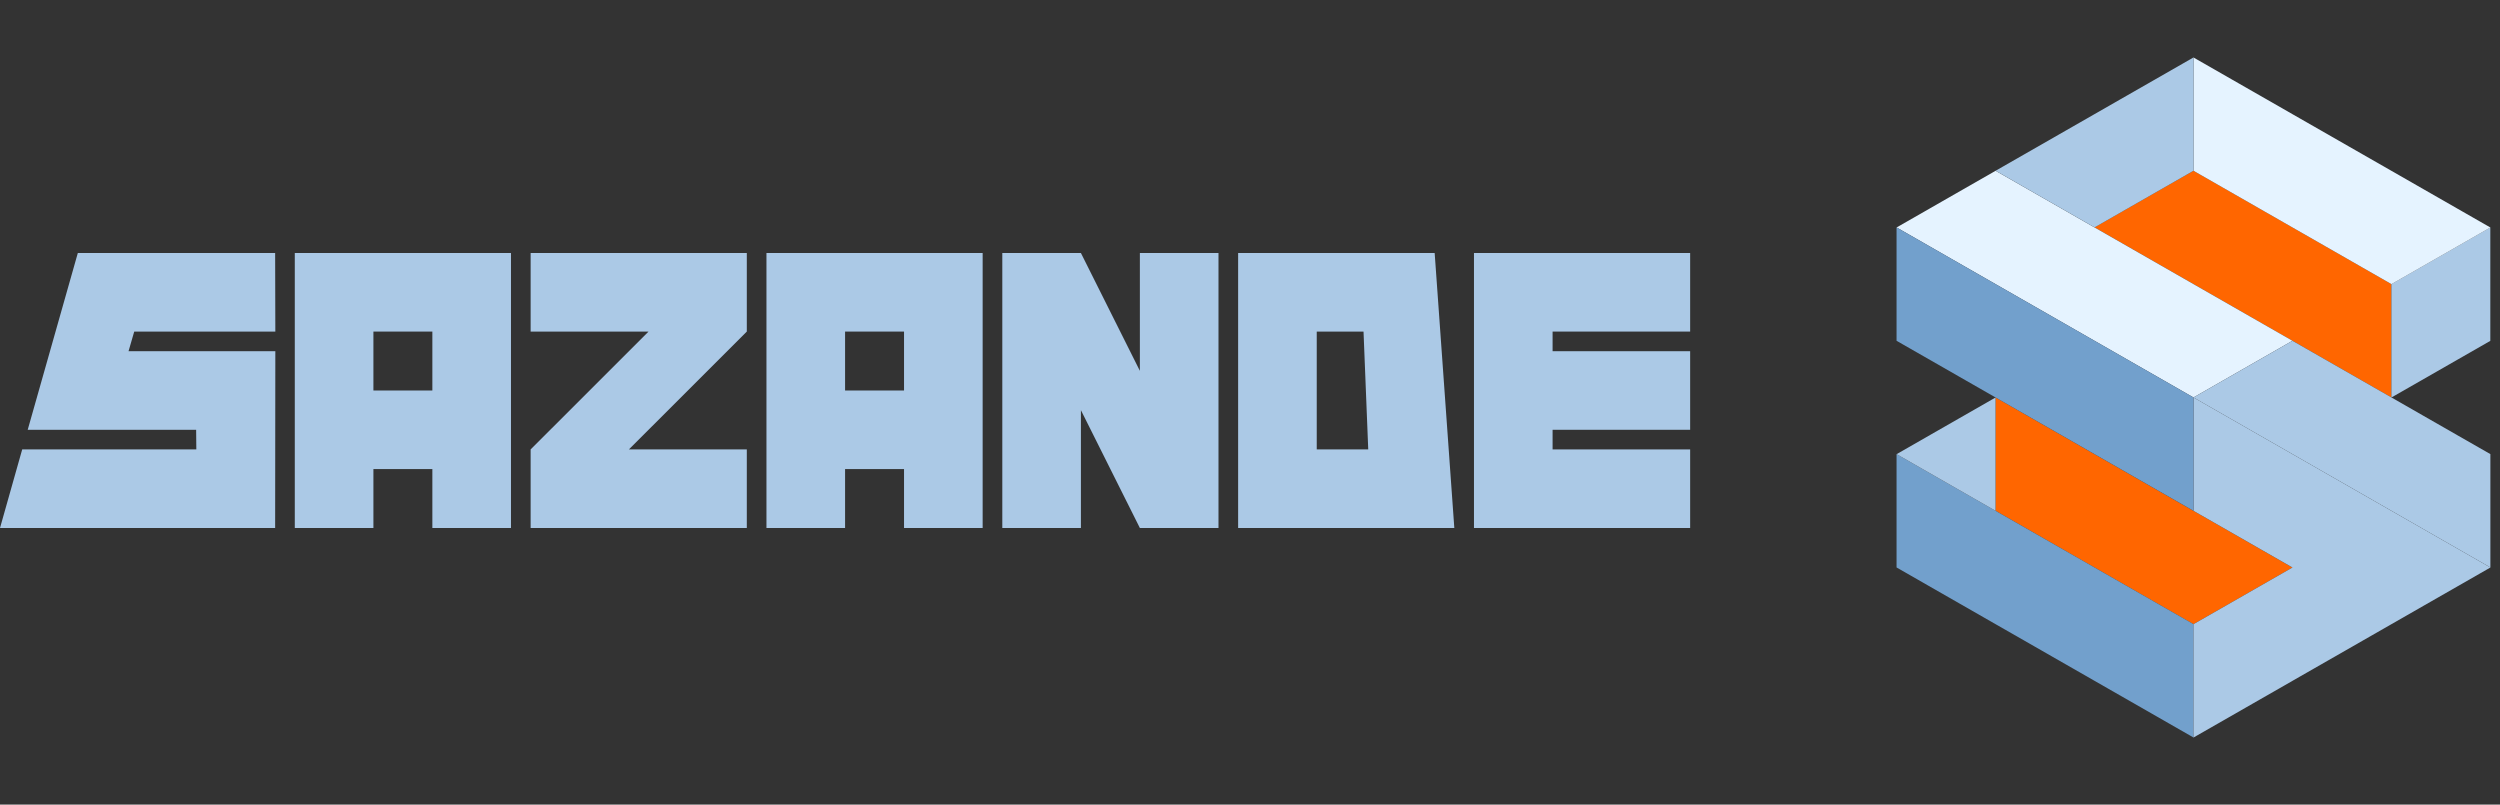
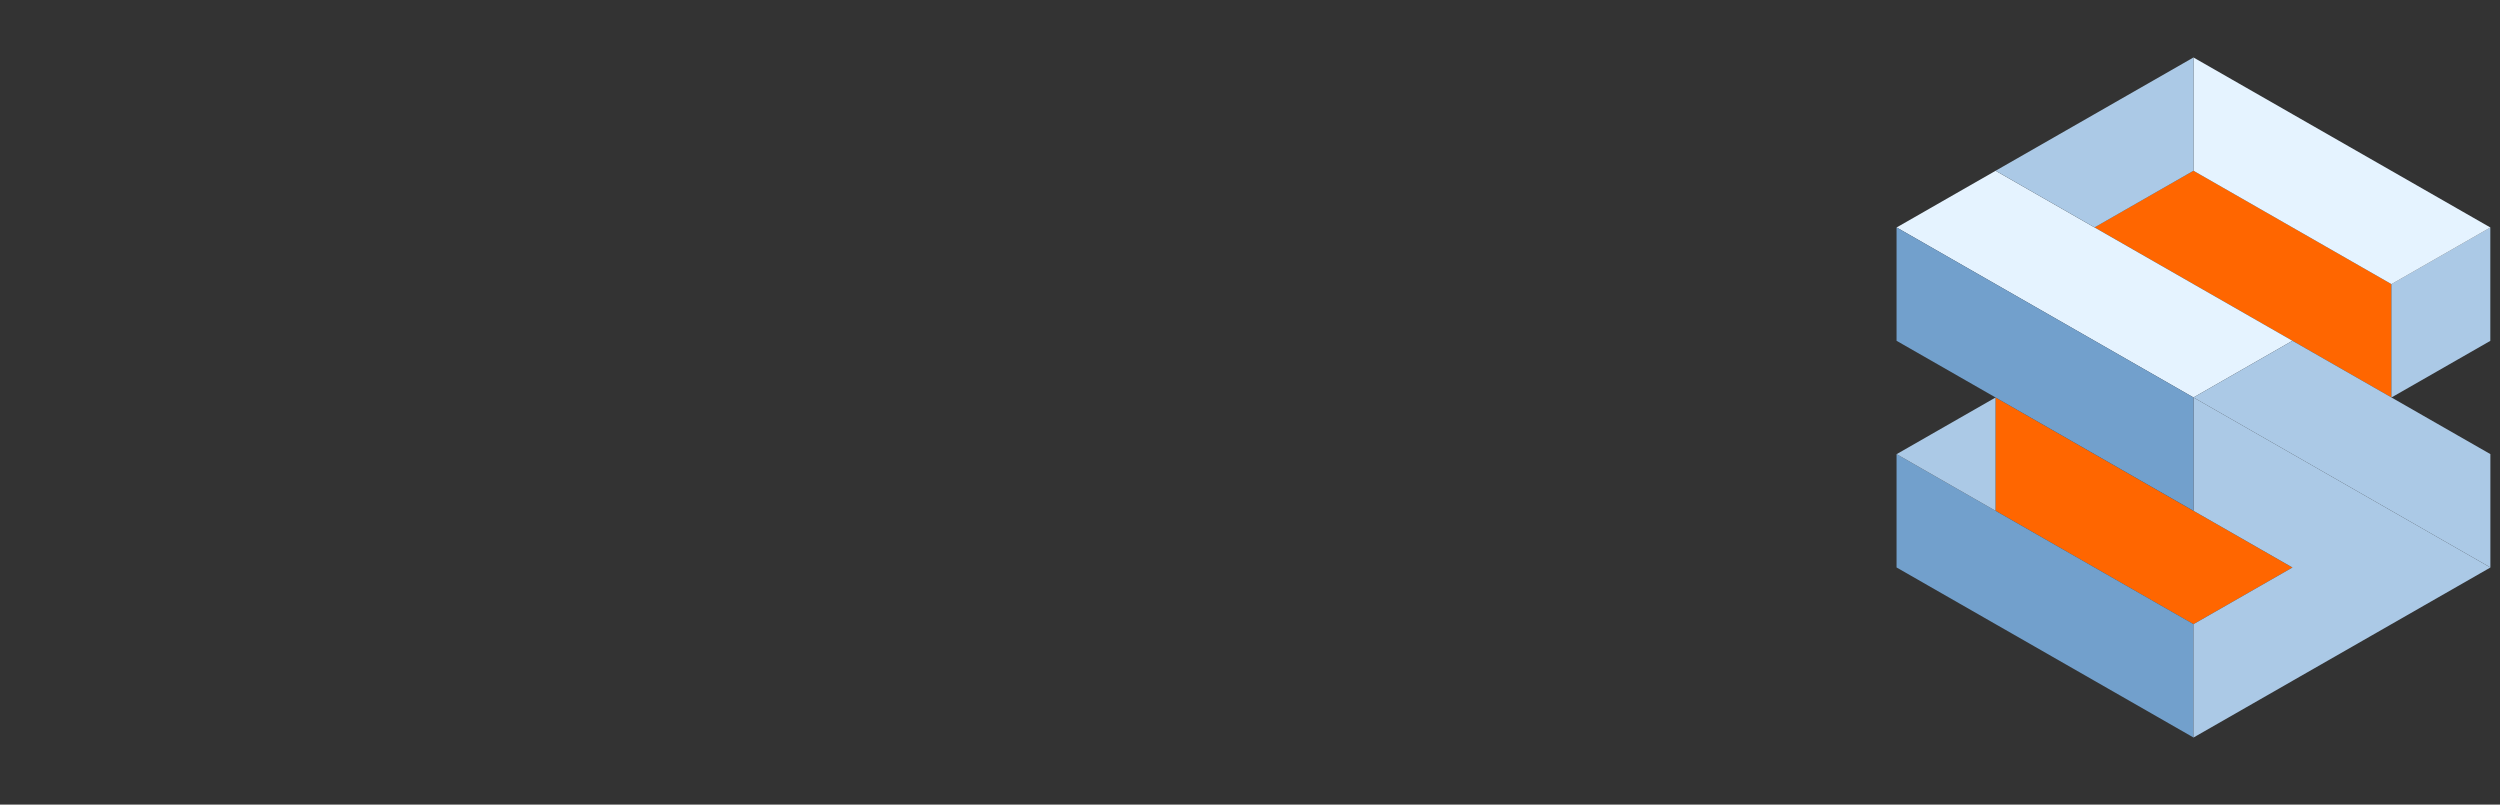
<svg xmlns="http://www.w3.org/2000/svg" width="261" height="84" viewBox="0 0 261 84" fill="none">
  <rect x="0" y="0" width="261" height="84" fill="#333333" stroke="none" />
  <g clip-path="url(#clip0_2050_1579)">
    <path d="M0 55.123L2.318 46.92H20.497L20.477 44.869H2.893L8.125 26.413H28.725L28.745 34.616H14.014L13.419 36.666H28.745L28.725 55.123H0Z" fill="#ABC9E6" />
-     <path d="M38.984 34.616V40.768H45.139V34.616H38.984ZM38.984 48.971V55.123H30.776V26.413H53.346V55.123H45.139V48.971H38.984Z" fill="#ABC9E6" />
-     <path d="M67.708 34.616H55.398V26.413H77.967V34.616L65.657 46.92H77.967V55.123H55.398V46.92L67.708 34.616Z" fill="#ABC9E6" />
    <path d="M88.226 34.616V40.768H94.381V34.616H88.226ZM88.226 48.971V55.123H80.019V26.413H102.588V55.123H94.381V48.971H88.226Z" fill="#ABC9E6" />
-     <path d="M104.64 55.123V26.413H112.847L119.003 38.717V26.413H127.21V55.123H119.003L112.847 42.819V55.123H104.64Z" fill="#ABC9E6" />
    <path d="M149.779 26.413L151.831 55.123H129.261V26.413H149.779ZM142.844 46.92L142.352 34.616H137.468V46.92H142.844Z" fill="#ABC9E6" />
    <path d="M176.452 34.616H162.09V36.666H176.452V44.869H162.09V46.92H176.452V55.123H153.883V26.413H176.452V34.616Z" fill="#ABC9E6" />
    <path d="M199.683 18.206L199.927 18.107C209.634 27.84 219.34 37.575 229.045 47.311C231.186 49.456 233.366 51.563 235.53 53.69C235.584 53.743 235.626 53.806 235.654 53.876C235.682 53.946 235.696 54.02 235.694 54.095C235.692 54.171 235.675 54.245 235.644 54.313C235.612 54.381 235.567 54.442 235.511 54.493C233.925 56.014 232.289 57.536 230.772 59.122C229.889 60.054 229.361 60.263 228.326 59.179C225.207 55.881 221.894 52.766 218.748 49.49C217.831 48.532 217.337 48.646 216.523 49.566C215.47 50.773 214.337 51.907 213.134 52.963C212.247 53.743 212.164 54.207 213.042 55.071C218.259 60.199 223.434 65.371 228.569 70.587C229.33 71.348 229.775 71.371 230.528 70.568C232.388 68.59 234.382 66.734 236.261 64.771C237.839 63.124 239.433 61.519 241.552 60.564L241.7 60.518C244.42 60.05 247.002 60.237 249.334 61.872C250.388 62.61 250.589 63.124 249.509 64.155C245.382 68.13 232.324 81.341 229.806 83.936C229.785 83.956 229.761 83.972 229.735 83.983C229.709 83.994 229.68 84 229.652 84C229.623 84 229.595 83.994 229.568 83.983C229.542 83.972 229.518 83.956 229.497 83.936C227.303 81.802 202.939 57.524 200.566 55.189C200.071 54.679 199.52 54.15 199.604 53.317C199.604 50.038 199.657 22.082 199.683 18.206Z" fill="#FF6600" />
    <path d="M260 30.147C259.757 33.571 259.92 61.72 259.905 65.524H259.429C249.872 55.931 240.312 46.338 230.749 36.747C228.558 34.552 226.363 32.365 224.115 30.227C223.67 29.801 223.617 29.732 224.115 29.287C225.789 27.766 227.436 26.175 228.98 24.509C229.844 23.577 230.353 23.748 231.145 24.582C234.324 27.845 237.611 31.007 240.764 34.293C241.715 35.282 242.255 35.225 243.107 34.236C244.235 32.951 245.439 31.735 246.713 30.596C247.44 29.938 247.276 29.523 246.679 28.93C241.438 23.715 236.209 18.486 230.992 13.242C230.262 12.504 229.783 12.511 229.014 13.272C225.872 16.384 222.928 19.709 219.543 22.566C218.964 22.948 218.319 23.219 217.641 23.364C214.667 23.866 211.935 23.391 209.516 21.462C208.755 20.873 208.778 20.743 209.516 20.199C210.304 19.613 223.845 5.927 229.524 0.243C229.65 0.103 229.825 0.017 230.012 0.002C230.2 -0.013 230.386 0.045 230.532 0.164C234.149 3.831 259.65 29.652 260 30.147Z" fill="#ABC9E6" />
  </g>
  <g clip-path="url(#clip1_2050_1579)">
    <path d="M228.997 17.826H228.997L228.793 17.943L218.664 23.737L218.671 23.741L249.662 41.493V29.659L228.997 17.826Z" fill="#FF6600" />
    <path d="M208.332 53.326L228.997 65.166L239.33 59.249L208.332 41.493V53.326Z" fill="#FF6600" />
    <path d="M228.997 65.16V76.993L218.67 71.079L218.665 71.076L210.319 66.297L208.338 65.163L208.332 65.16L204.533 62.984L198.005 59.246L198 59.243V47.41L198.005 47.413L204.533 51.151L208.332 53.326L208.338 53.329L218.665 59.243L218.67 59.246L228.997 65.16Z" fill="#72A0CC" />
    <path d="M208.333 41.5V53.327L204.534 51.152L198.006 47.414L204.534 43.676L208.333 41.5Z" fill="#ABC9E6" />
    <path d="M239.325 35.58L228.998 41.493L229.003 41.496V41.496H229.003L228.998 41.493L228.998 41.493L218.671 35.58L218.666 35.576L208.338 29.663L208.333 29.66L198.006 23.746L208.333 17.833V17.826L208.338 17.829L218.666 23.743L218.671 23.746L228.998 29.66L229.003 29.663L239.33 35.576L239.325 35.58Z" fill="#E5F3FF" />
    <path d="M260.001 47.413L259.996 47.416V59.243L256.612 57.306L249.668 53.33L249.663 53.326L239.336 47.413H239.335L239.331 47.41H239.33V47.41L239.325 47.407L229.003 41.496V41.496L228.998 41.493L239.325 35.58L239.33 35.577H239.331L239.336 35.58L249.663 41.493L249.663 41.493L249.668 41.496L256.612 45.473L259.996 47.41L260.001 47.413Z" fill="#ABC9E6" />
    <path d="M260.001 59.246L259.996 59.249L256.612 61.187L249.668 65.163L249.663 65.166L247.687 66.298L239.336 71.079V71.08L239.331 71.083L229.003 76.997L228.998 76.999V65.166L229.003 65.163L239.331 59.249V59.244L229.003 53.33V53.33L228.998 53.327V41.493L229.003 41.496L239.325 47.407L239.33 47.41H239.331L239.336 47.413V47.413L249.663 53.327L249.668 53.33L256.612 57.306L259.996 59.244L260.001 59.246Z" fill="#ABC9E6" />
    <path d="M260 35.58L259.995 35.583H259.994L256.611 37.521L249.667 41.497L249.662 41.494V29.66L256.611 25.681L259.989 23.747L259.989 23.747V35.574L259.994 35.577H259.995L260 35.58Z" fill="#ABC9E6" />
    <path d="M229.003 41.496V41.496H229.002L228.997 41.499V53.326L223.988 50.458L223.376 50.108L218.67 47.412L218.665 47.41L218.665 47.409L208.338 41.496L208.332 41.499V41.493L204.533 39.317L198.005 35.58L198 35.582V23.743L198.005 23.746L204.533 27.484L208.332 29.66L208.338 29.663L218.665 35.576L218.67 35.579L228.997 41.493H228.997L229.003 41.496Z" fill="#72A0CC" />
    <path d="M259.99 23.747V23.753L256.612 25.688L249.668 29.663L249.663 29.661V29.66L246.675 27.949L246.67 27.946L236.342 22.033L236.337 22.03L229.003 17.83H229.003L228.998 17.828H228.998V6L229.003 6.003L239.331 11.917L239.336 11.92L244.096 14.646L249.663 17.833L249.668 17.836L256.612 21.813L259.99 23.747H259.99Z" fill="#E5F3FF" />
    <path d="M228.997 17.827V17.828H228.997L218.669 23.741L218.664 23.738L208.342 17.827L218.664 11.917V11.911L218.669 11.914L228.997 6V17.827H228.997Z" fill="#ABC9E6" />
  </g>
  <defs>
    <clipPath id="clip0_2050_1579">
-       <rect width="185" height="84" fill="white" />
-     </clipPath>
+       </clipPath>
    <clipPath id="clip1_2050_1579">
      <rect width="62" height="71" fill="white" transform="translate(198 6)" />
    </clipPath>
  </defs>
</svg>